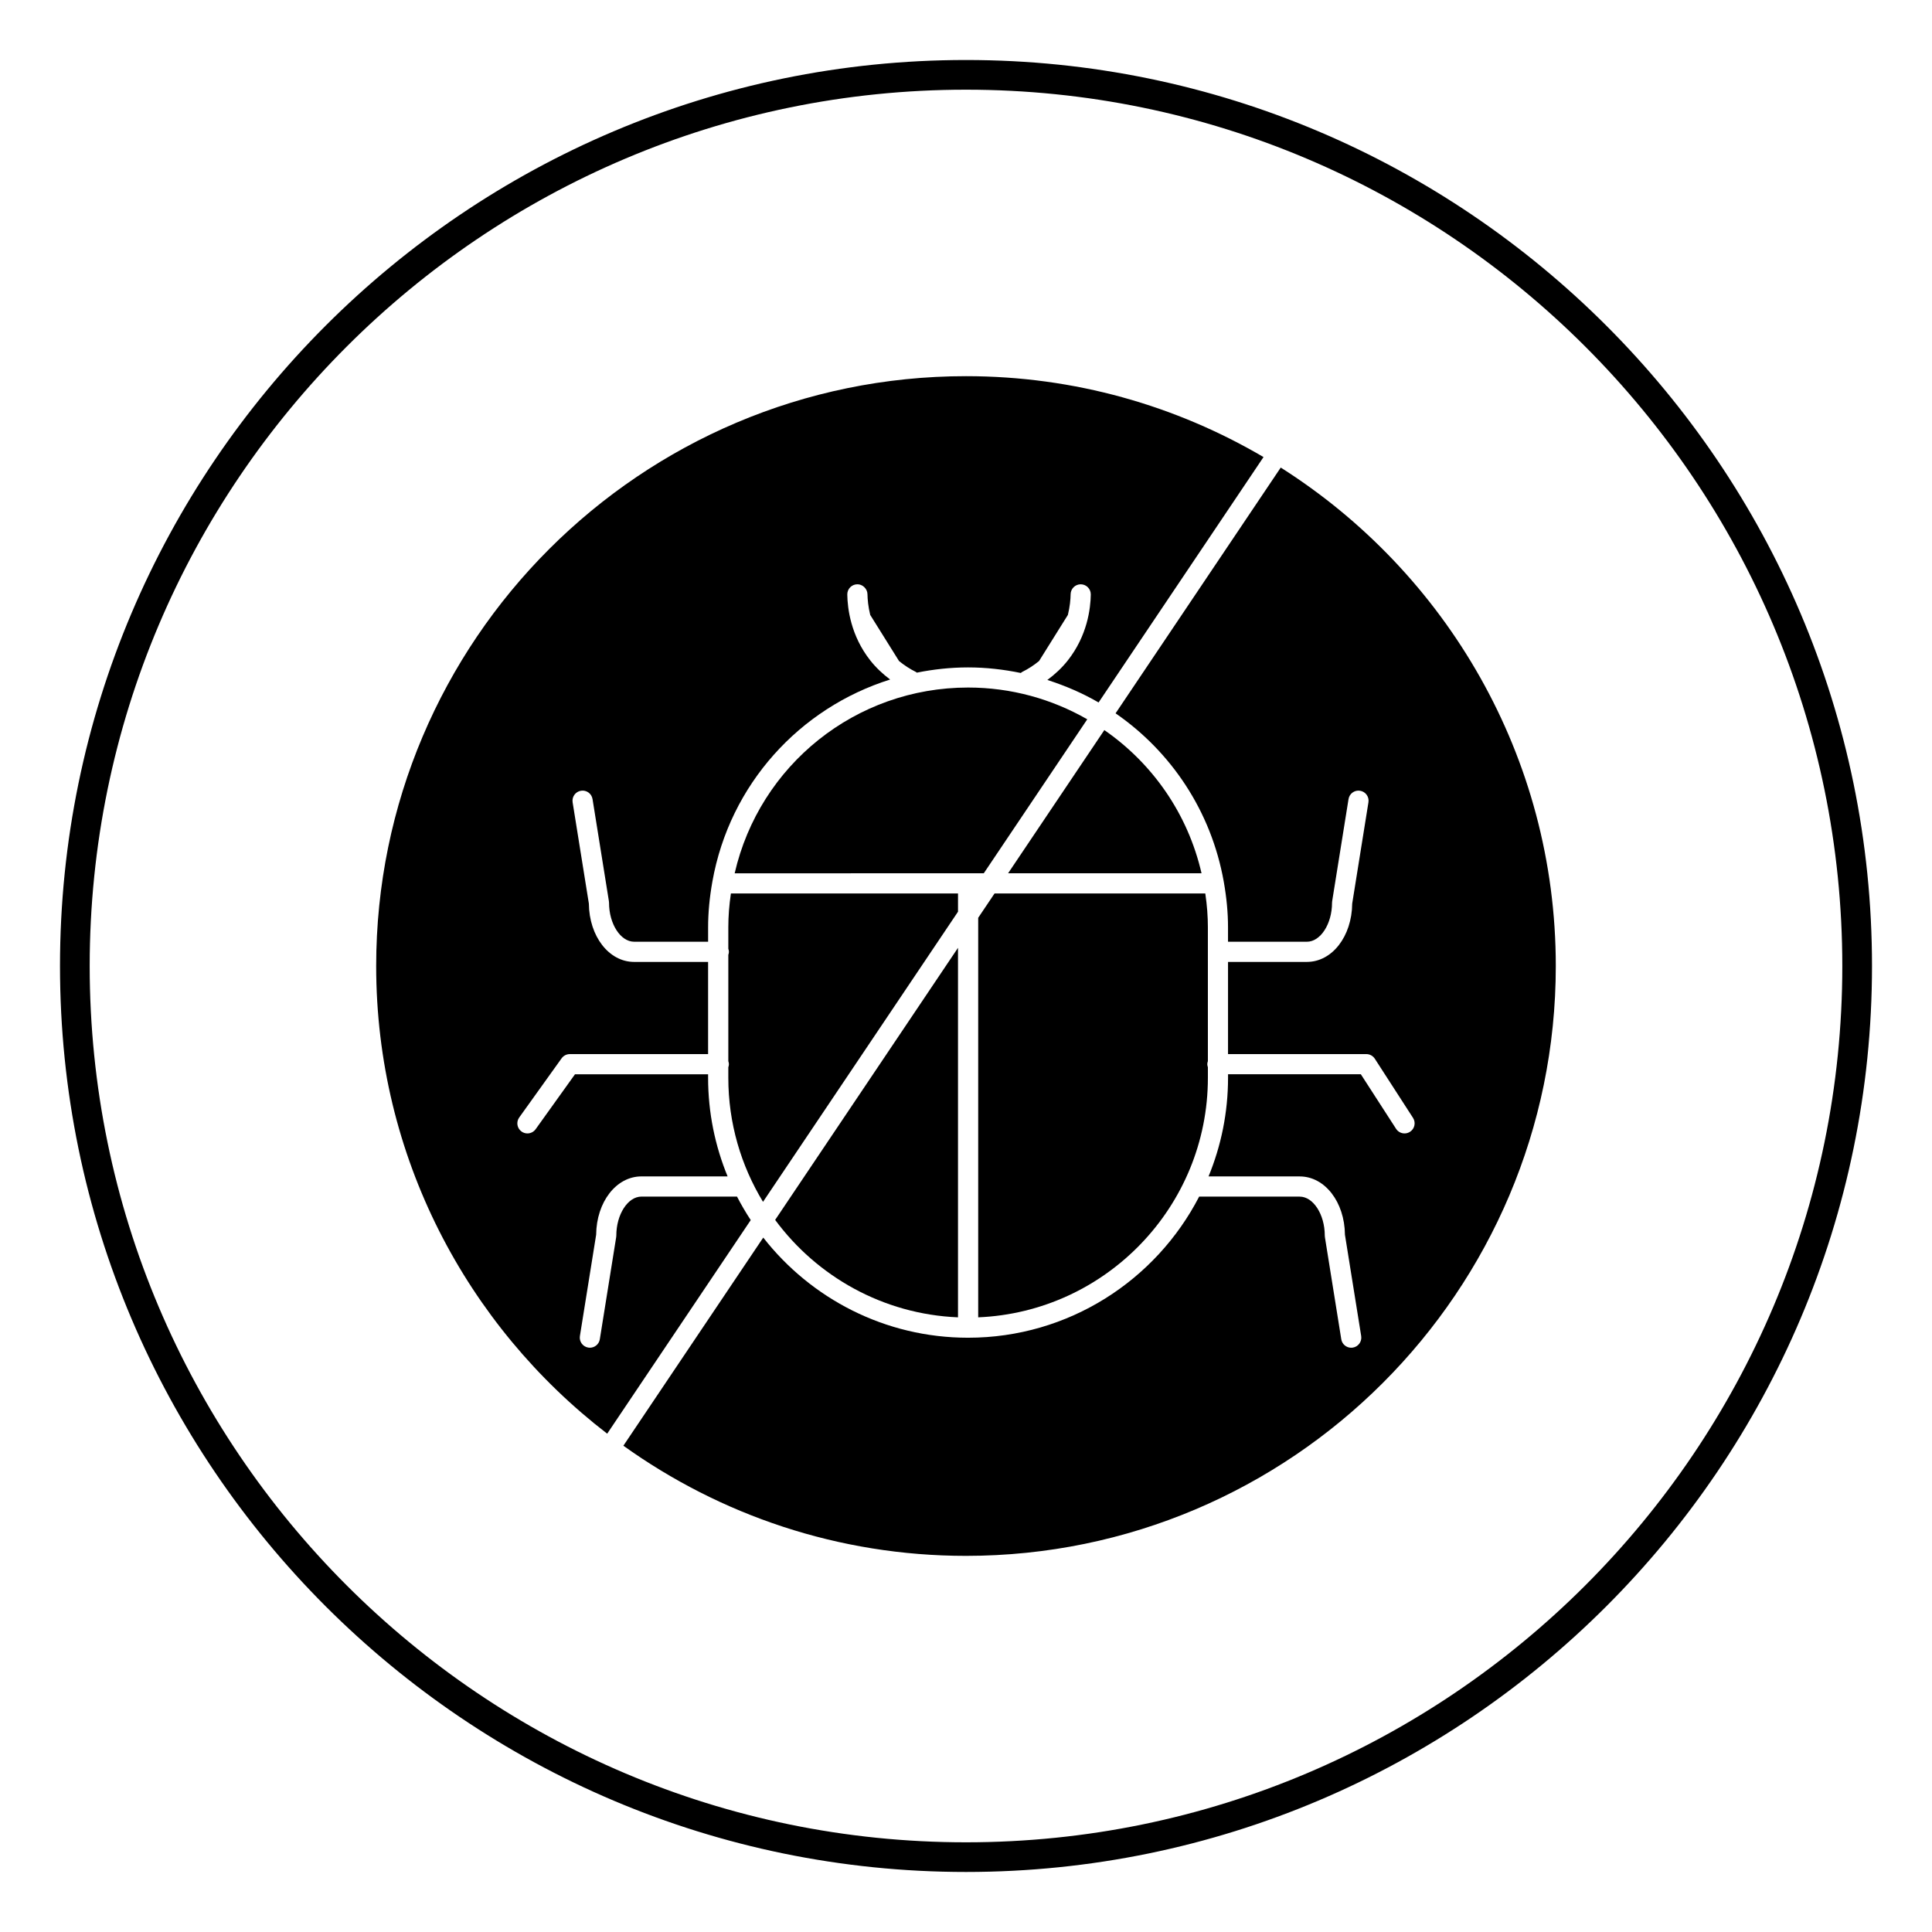
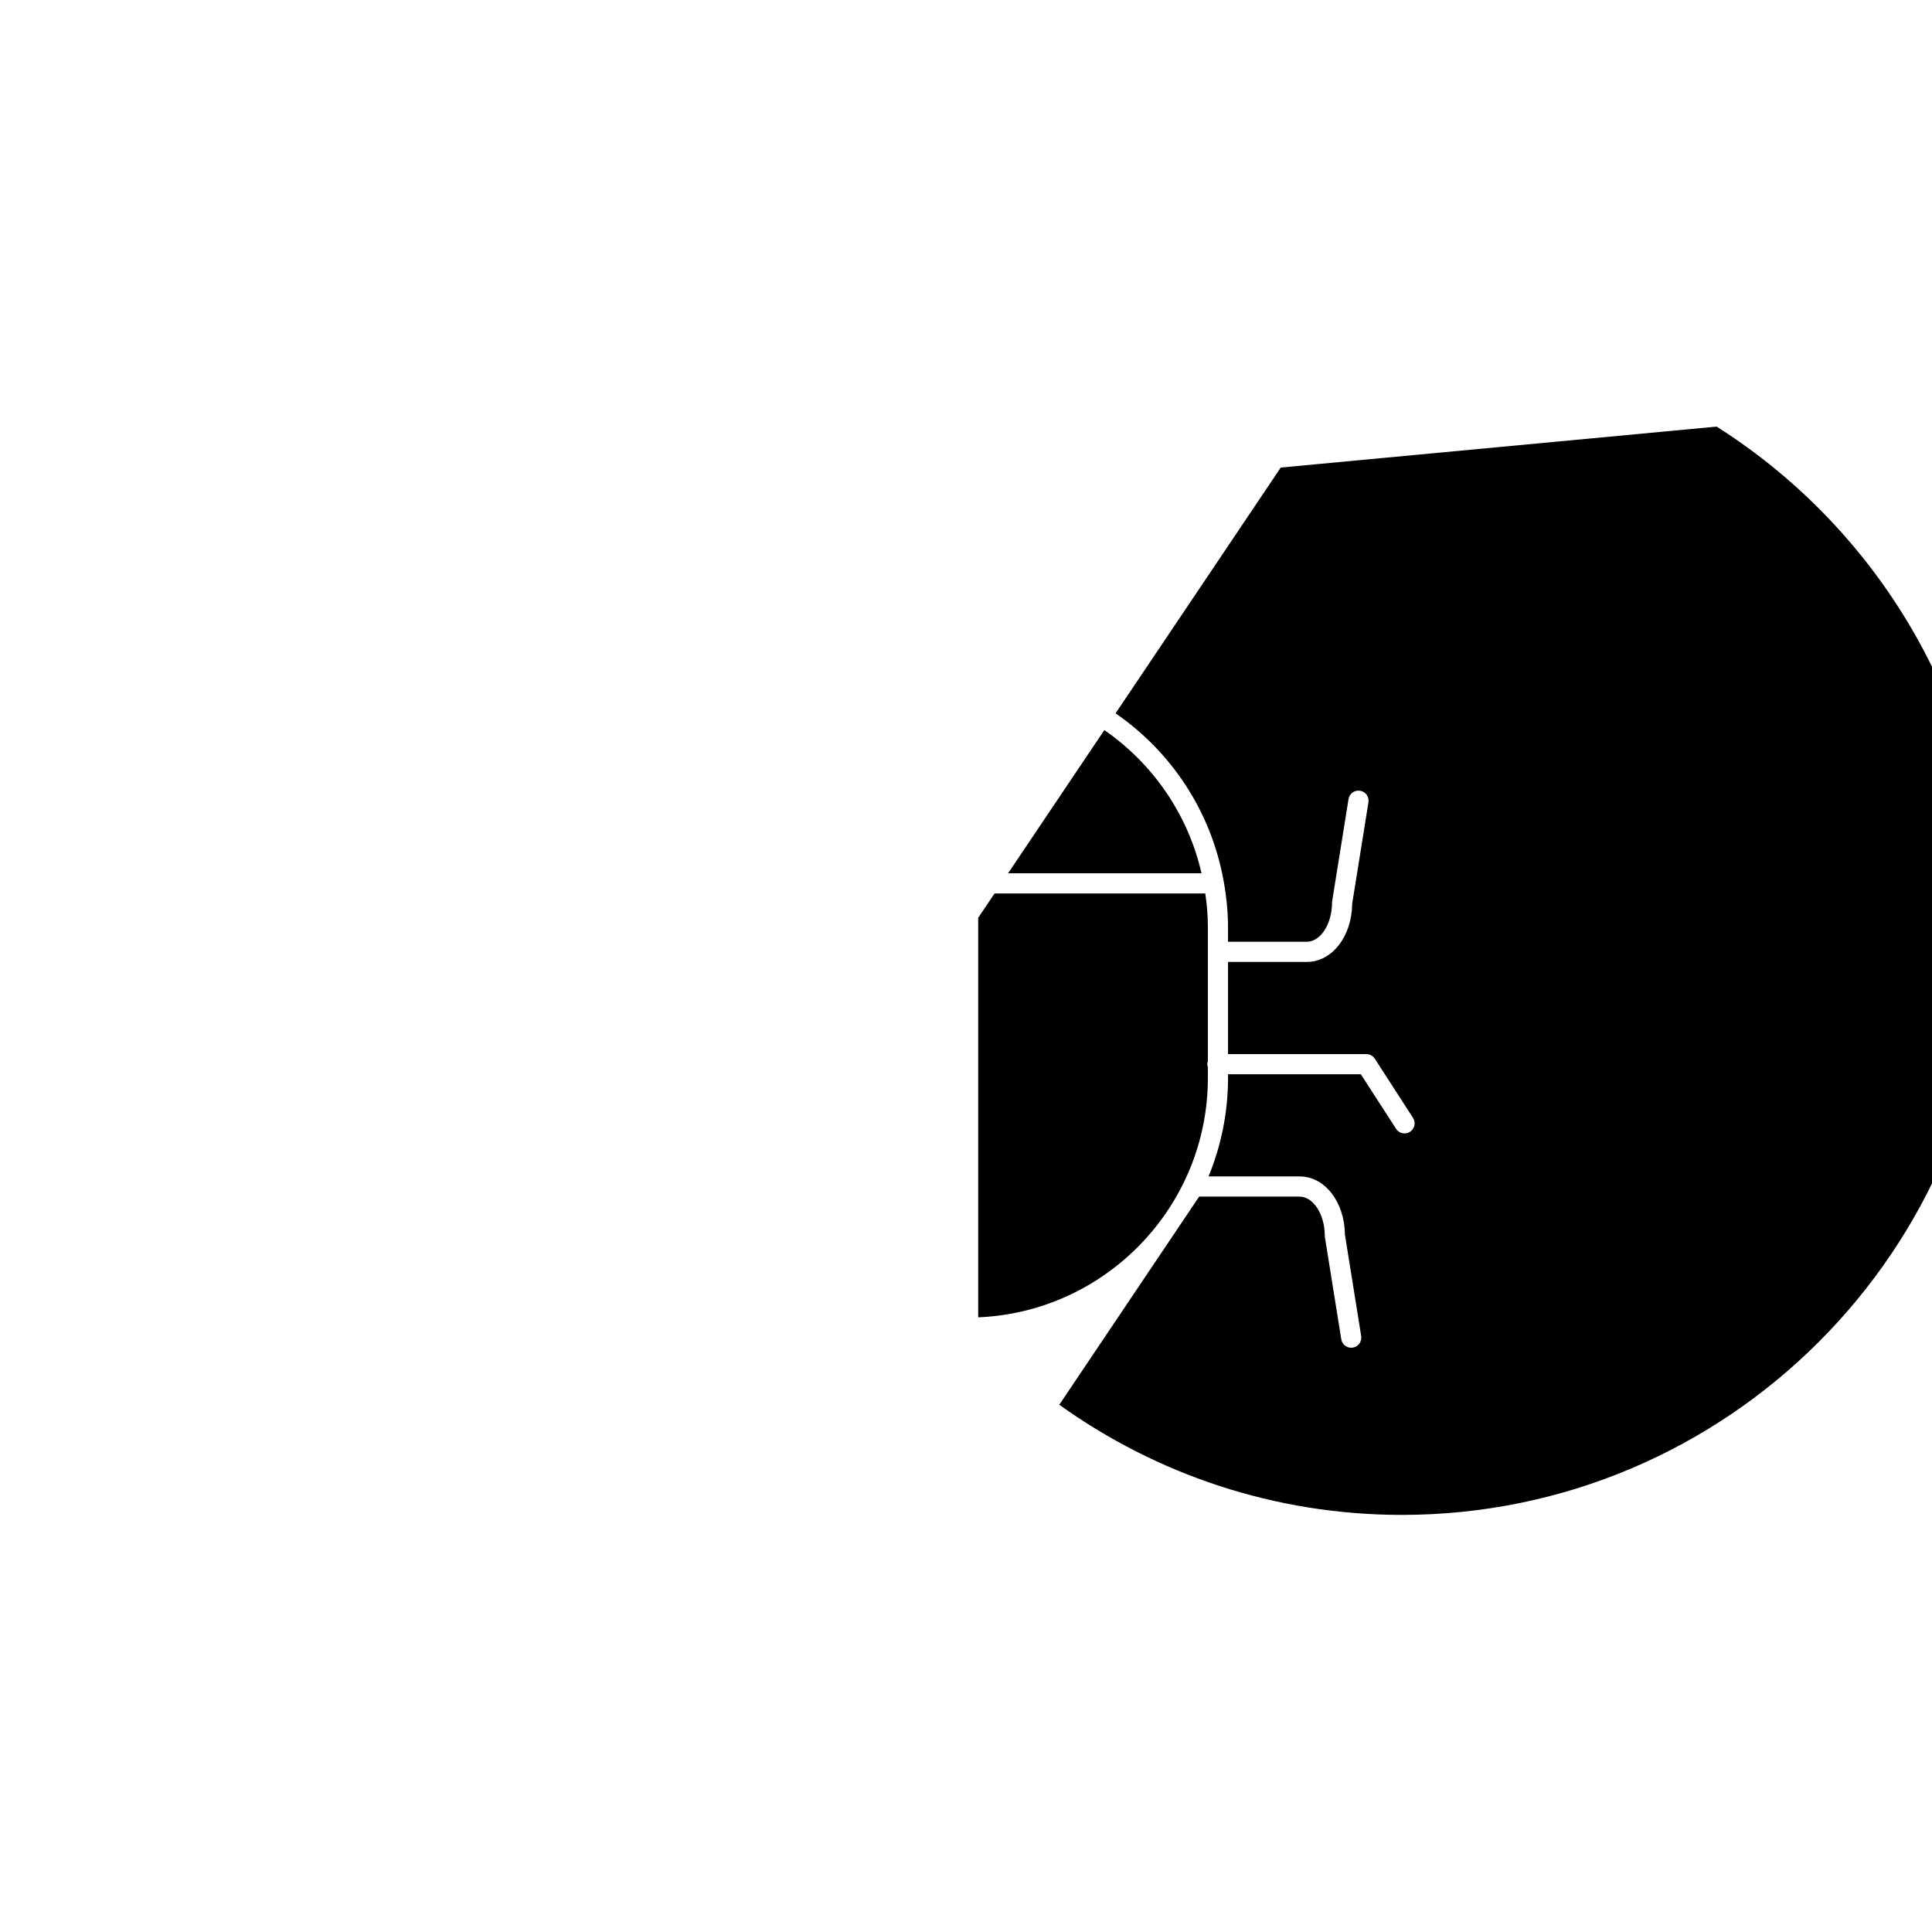
<svg xmlns="http://www.w3.org/2000/svg" fill="#000000" width="800px" height="800px" version="1.1" viewBox="144 144 512 512">
  <g>
-     <path d="m400 640.09c-132.39 0-240.1-107.7-240.1-240.09 0-132.39 107.7-240.1 240.1-240.1 132.39 0 240.1 107.7 240.1 240.1-0.004 132.39-107.71 240.09-240.1 240.09zm0-472.32c-128.05 0-232.23 104.18-232.23 232.23 0 128.05 104.18 232.23 232.23 232.23s232.23-104.18 232.23-232.23c-0.004-128.05-104.18-232.23-232.23-232.23z" />
-     <path d="m397.88 493.11v-97.926l-48.457 72.105c11.086 15.012 28.605 24.992 48.457 25.82z" />
    <path d="m464.1 389.75c0-2.898-0.223-5.848-0.684-8.969h-55.852l-4.332 6.445v105.88c33.801-1.406 60.871-29.348 60.871-63.492v-2.793c-0.082-0.254-0.16-0.516-0.16-0.805s0.078-0.543 0.16-0.805z" />
-     <path d="m339.31 461.11h-25.324c-3.606 0-6.656 4.727-6.656 10.324 0 0.141-0.012 0.285-0.035 0.422l-4.336 27.051c-0.207 1.316-1.348 2.25-2.637 2.25-0.141 0-0.285-0.012-0.426-0.035-1.457-0.23-2.449-1.605-2.215-3.062l4.305-26.848c0.086-8.684 5.324-15.453 11.996-15.453h22.84c-3.32-8.07-5.168-16.895-5.168-26.148v-0.918h-35.277l-10.43 14.559c-0.523 0.727-1.344 1.117-2.176 1.117-0.539 0-1.082-0.16-1.555-0.5-1.199-0.859-1.477-2.531-0.617-3.727l11.23-15.676c0.504-0.699 1.312-1.117 2.172-1.117h36.652v-24.43h-19.602c-6.672 0-11.91-6.769-11.996-15.453l-4.305-26.848c-0.23-1.457 0.758-2.828 2.215-3.062 1.473-0.234 2.828 0.758 3.062 2.215l4.336 27.051c0.023 0.137 0.035 0.281 0.035 0.422 0 5.598 3.047 10.324 6.656 10.324h19.602v-3.816c0-3.891 0.371-7.848 1.129-12.113 4.594-25.832 23.176-46.043 47.109-53.559-1.973-1.477-3.769-3.164-5.273-5.074-5.168-6.562-6.027-13.754-6.082-17.453-0.02-1.477 1.156-2.688 2.637-2.711 1.383-0.039 2.688 1.156 2.711 2.637 0.02 1.355 0.191 3.289 0.727 5.481l7.637 12.219c1.379 1.129 2.887 2.113 4.5 2.91 0.086 0.043 0.137 0.117 0.219 0.168 4.406-0.883 8.934-1.387 13.578-1.387 4.781 0 9.445 0.543 13.977 1.477 0.117-0.082 0.203-0.191 0.336-0.262 1.613-0.793 3.121-1.777 4.5-2.91l7.637-12.215c0.535-2.188 0.707-4.125 0.727-5.481 0.023-1.465 1.211-2.633 2.672-2.633h0.039c1.477 0.023 2.652 1.234 2.633 2.711-0.055 3.703-0.918 10.895-6.082 17.453-1.543 1.961-3.398 3.688-5.434 5.188 4.754 1.523 9.324 3.488 13.582 5.965l43.707-65.035c-23.164-13.605-50.102-21.438-78.844-21.438-86.191 0-156.31 70.121-156.31 156.31 0 50.434 24.035 95.34 61.223 123.94l38.039-56.605c-1.316-2.004-2.531-4.082-3.637-6.223z" />
-     <path d="m397.88 380.78h-60.184c-0.461 3.121-0.684 6.078-0.684 8.969v5.688c0.082 0.254 0.16 0.516 0.16 0.805 0 0.285-0.078 0.543-0.16 0.805v28.176c0.082 0.254 0.16 0.516 0.16 0.805 0 0.289-0.078 0.543-0.16 0.805v2.793c0 12.023 3.371 23.273 9.195 32.875l51.676-76.891v-4.828z" />
    <path d="m436.66 337.48-25.504 37.949h51.262c-3.641-15.844-13.062-29.164-25.758-37.949z" />
-     <path d="m483.41 267.91-43.77 65.129c14.695 10.145 25.348 25.906 28.668 44.602 0.758 4.266 1.129 8.227 1.129 12.113v3.816h20.91c3.606 0 6.656-4.727 6.656-10.324 0-0.141 0.012-0.285 0.035-0.422l4.336-27.051c0.23-1.457 1.609-2.453 3.062-2.215 1.457 0.23 2.449 1.605 2.215 3.062l-4.305 26.848c-0.086 8.68-5.324 15.449-11.996 15.449h-20.91v24.43h36.652c0.906 0 1.75 0.461 2.246 1.223l10.125 15.676c0.801 1.238 0.445 2.894-0.797 3.691-0.449 0.293-0.953 0.43-1.449 0.43-0.879 0-1.734-0.43-2.246-1.223l-9.332-14.453h-35.195v0.926c0 9.254-1.848 18.078-5.168 26.148h24.152c6.672 0 11.91 6.769 11.996 15.453l4.305 26.848c0.23 1.457-0.758 2.828-2.215 3.062-0.141 0.023-0.289 0.035-0.426 0.035-1.289 0-2.426-0.934-2.637-2.25l-4.336-27.051c-0.023-0.137-0.035-0.285-0.035-0.422 0-5.598-3.047-10.324-6.656-10.324h-26.637c-11.457 22.184-34.598 37.395-61.242 37.395-22.027 0-41.656-10.402-54.277-26.539l-37.066 55.156c25.617 18.348 56.949 29.191 90.789 29.191 86.191 0 156.31-70.121 156.31-156.31 0-55.539-29.133-104.36-72.895-132.1z" />
-     <path d="m404.71 375.43 27.426-40.809c-9.352-5.363-20.148-8.418-31.582-8.418-29.75 0-55.27 20.516-61.859 49.227z" />
+     <path d="m483.41 267.91-43.77 65.129c14.695 10.145 25.348 25.906 28.668 44.602 0.758 4.266 1.129 8.227 1.129 12.113v3.816h20.91c3.606 0 6.656-4.727 6.656-10.324 0-0.141 0.012-0.285 0.035-0.422l4.336-27.051c0.23-1.457 1.609-2.453 3.062-2.215 1.457 0.23 2.449 1.605 2.215 3.062l-4.305 26.848c-0.086 8.68-5.324 15.449-11.996 15.449h-20.91v24.43h36.652c0.906 0 1.75 0.461 2.246 1.223l10.125 15.676c0.801 1.238 0.445 2.894-0.797 3.691-0.449 0.293-0.953 0.43-1.449 0.43-0.879 0-1.734-0.43-2.246-1.223l-9.332-14.453h-35.195v0.926c0 9.254-1.848 18.078-5.168 26.148h24.152c6.672 0 11.91 6.769 11.996 15.453l4.305 26.848c0.23 1.457-0.758 2.828-2.215 3.062-0.141 0.023-0.289 0.035-0.426 0.035-1.289 0-2.426-0.934-2.637-2.25l-4.336-27.051c-0.023-0.137-0.035-0.285-0.035-0.422 0-5.598-3.047-10.324-6.656-10.324h-26.637l-37.066 55.156c25.617 18.348 56.949 29.191 90.789 29.191 86.191 0 156.31-70.121 156.31-156.31 0-55.539-29.133-104.36-72.895-132.1z" />
  </g>
</svg>